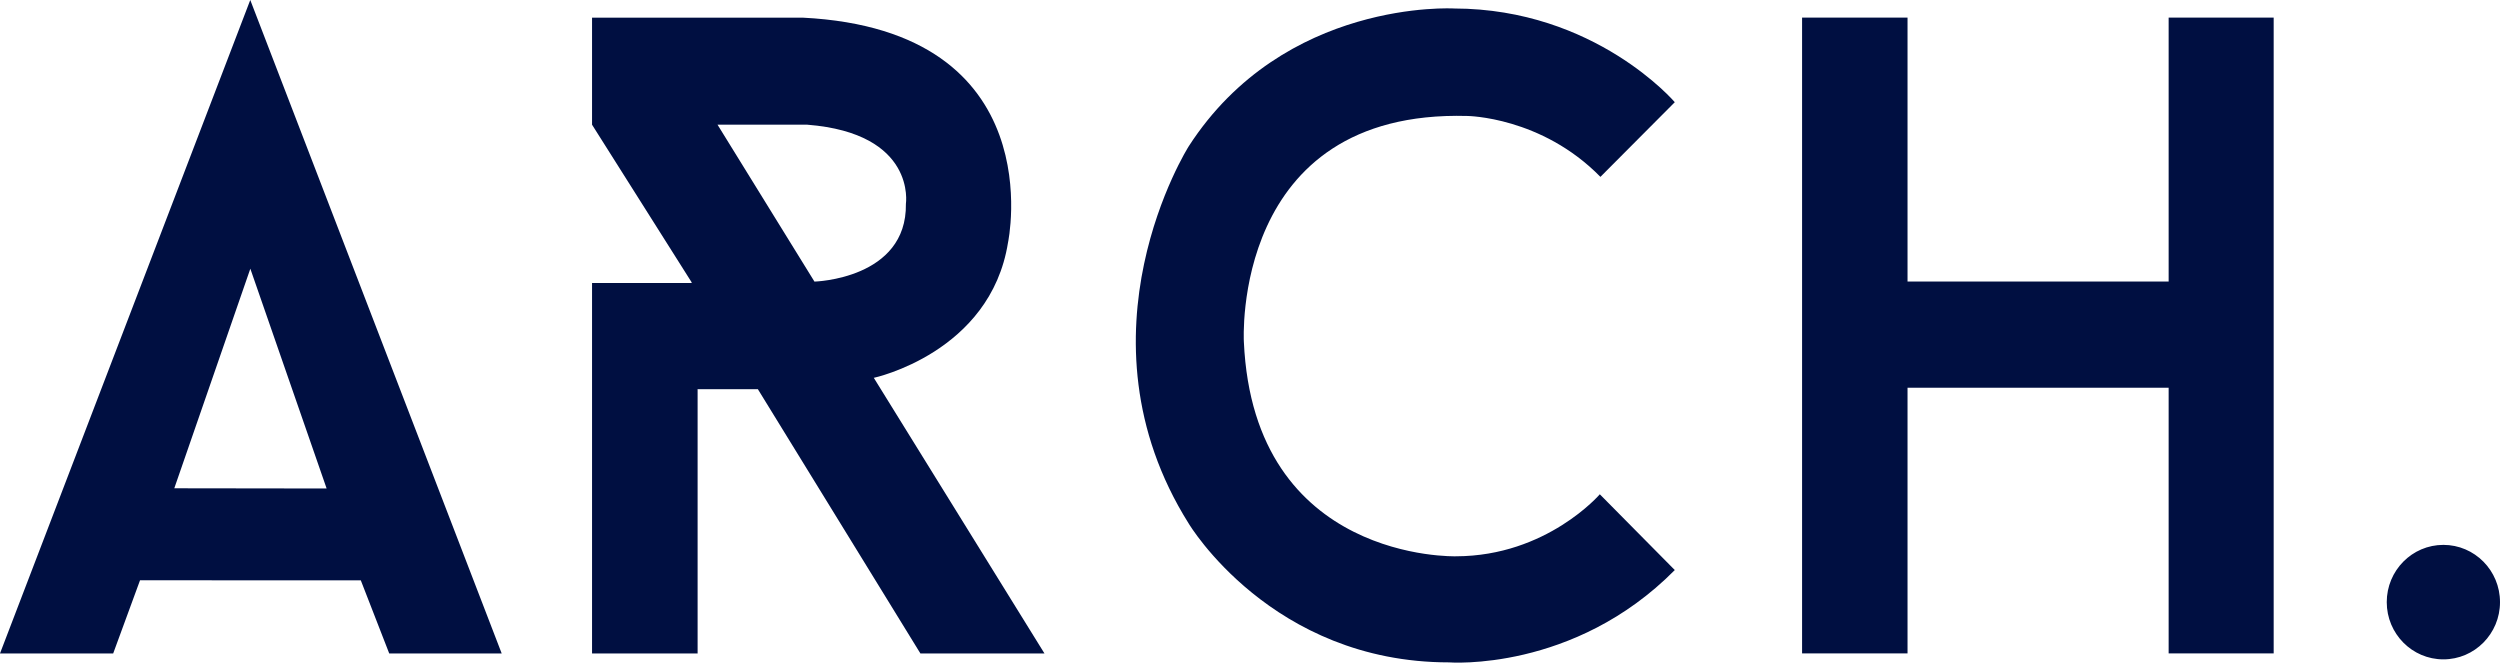
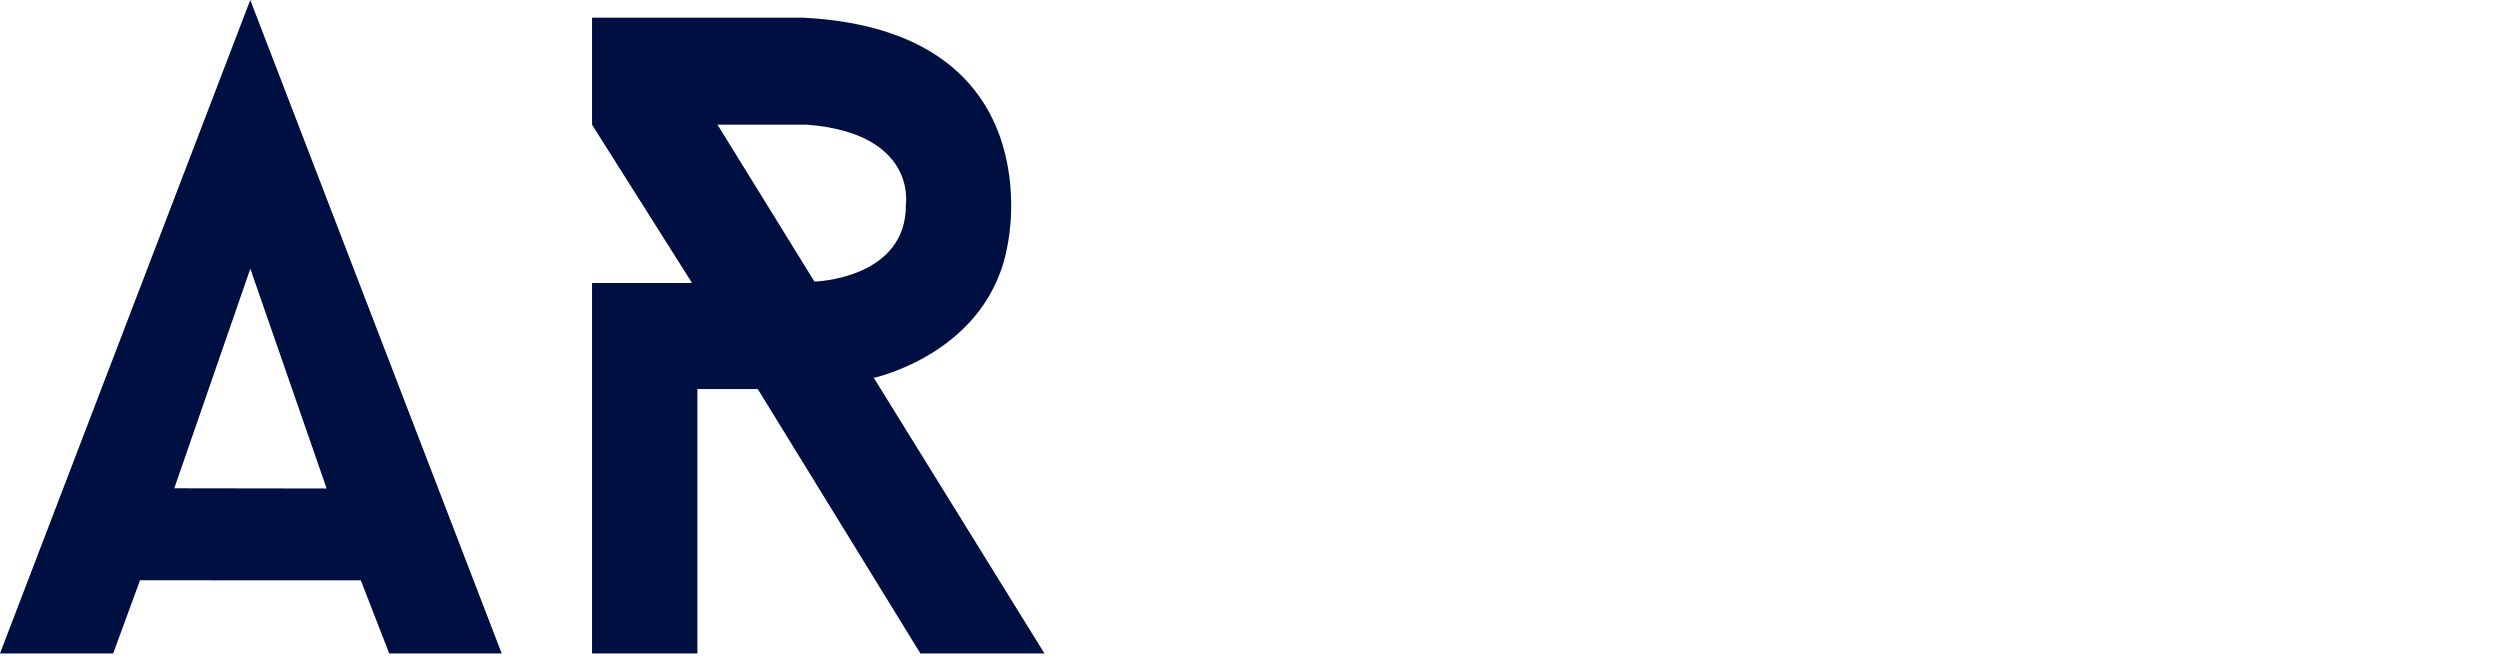
<svg xmlns="http://www.w3.org/2000/svg" width="83" height="22" viewBox="0 0 83 22" fill="none">
  <path d="M12.922 21.694H16.656L8.309 0L0 21.694H3.758L4.649 19.265L11.979 19.268L12.922 21.694ZM5.786 16.212C6.628 13.781 7.469 11.351 8.311 8.921L10.844 16.218C9.159 16.216 7.473 16.214 5.786 16.211L5.786 16.212ZM30.557 21.694H34.676L29.01 12.544C29.01 12.544 32.883 11.714 33.466 8.053C33.466 8.053 34.967 1.005 26.651 0.586H19.656V4.14L22.962 9.372V9.395H19.656V21.694H23.153V12.916H25.154L25.155 12.919H25.16L30.557 21.694ZM23.822 4.14H26.803C30.432 4.427 30.076 6.768 30.076 6.768C30.114 9.267 27.04 9.349 27.04 9.349L23.822 4.14Z" fill="#000F41" />
-   <path d="M23.153 12.915V21.693H23.165V12.919H25.156L25.154 12.915H23.153ZM53.134 5.872L55.603 3.393C55.603 3.393 52.962 0.292 48.277 0.282C48.277 0.282 42.632 -0.052 39.464 4.86C39.464 4.86 35.515 11.094 39.464 17.38C39.464 17.38 42.208 21.991 48.107 21.991C48.107 21.991 52.249 22.315 55.603 18.926L53.114 16.41C53.114 16.41 51.355 18.46 48.345 18.469C48.345 18.469 41.623 18.674 41.296 11.344C41.296 11.344 40.864 3.636 48.711 3.85C48.71 3.85 51.172 3.87 53.134 5.872ZM71.999 0.585V9.348H63.33V0.585H59.829V21.693H63.33V12.872H71.999V21.693H75.486V0.585H71.999ZM81.12 21.891C82.158 21.891 83 21.04 83 19.991C83 18.941 82.158 18.09 81.12 18.09C80.082 18.09 79.24 18.941 79.24 19.991C79.24 21.04 80.082 21.891 81.12 21.891Z" fill="#000F41" />
</svg>